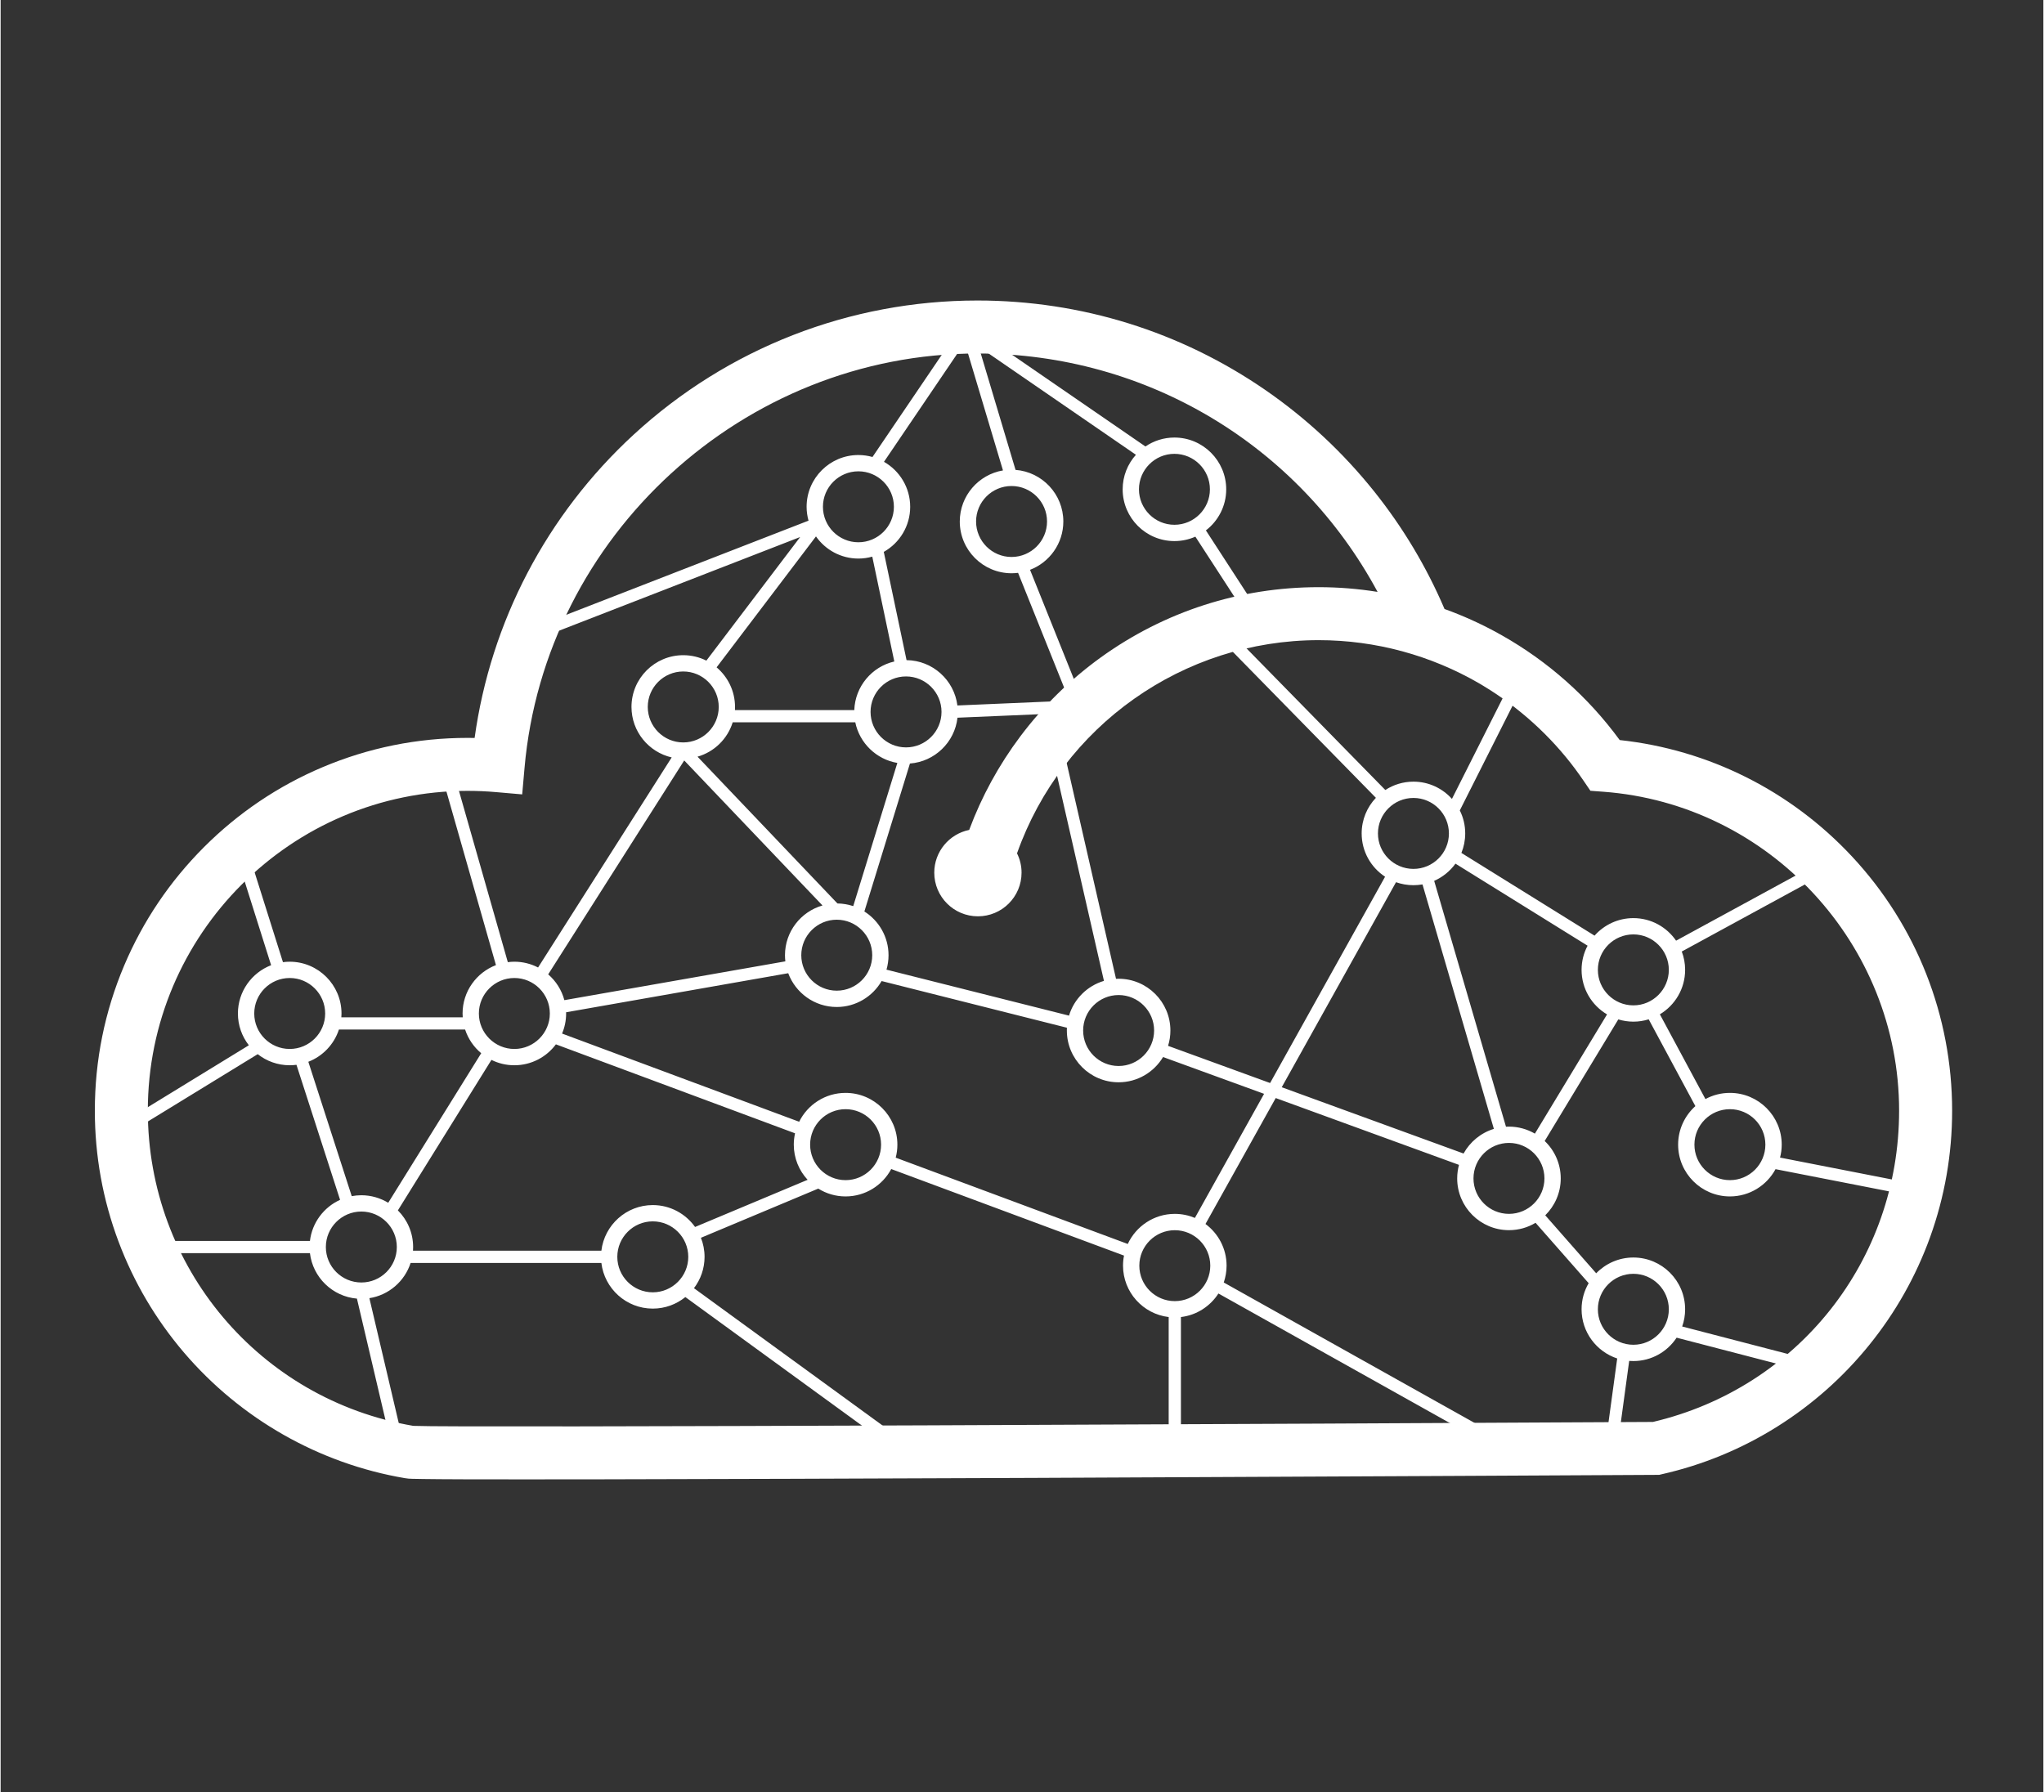
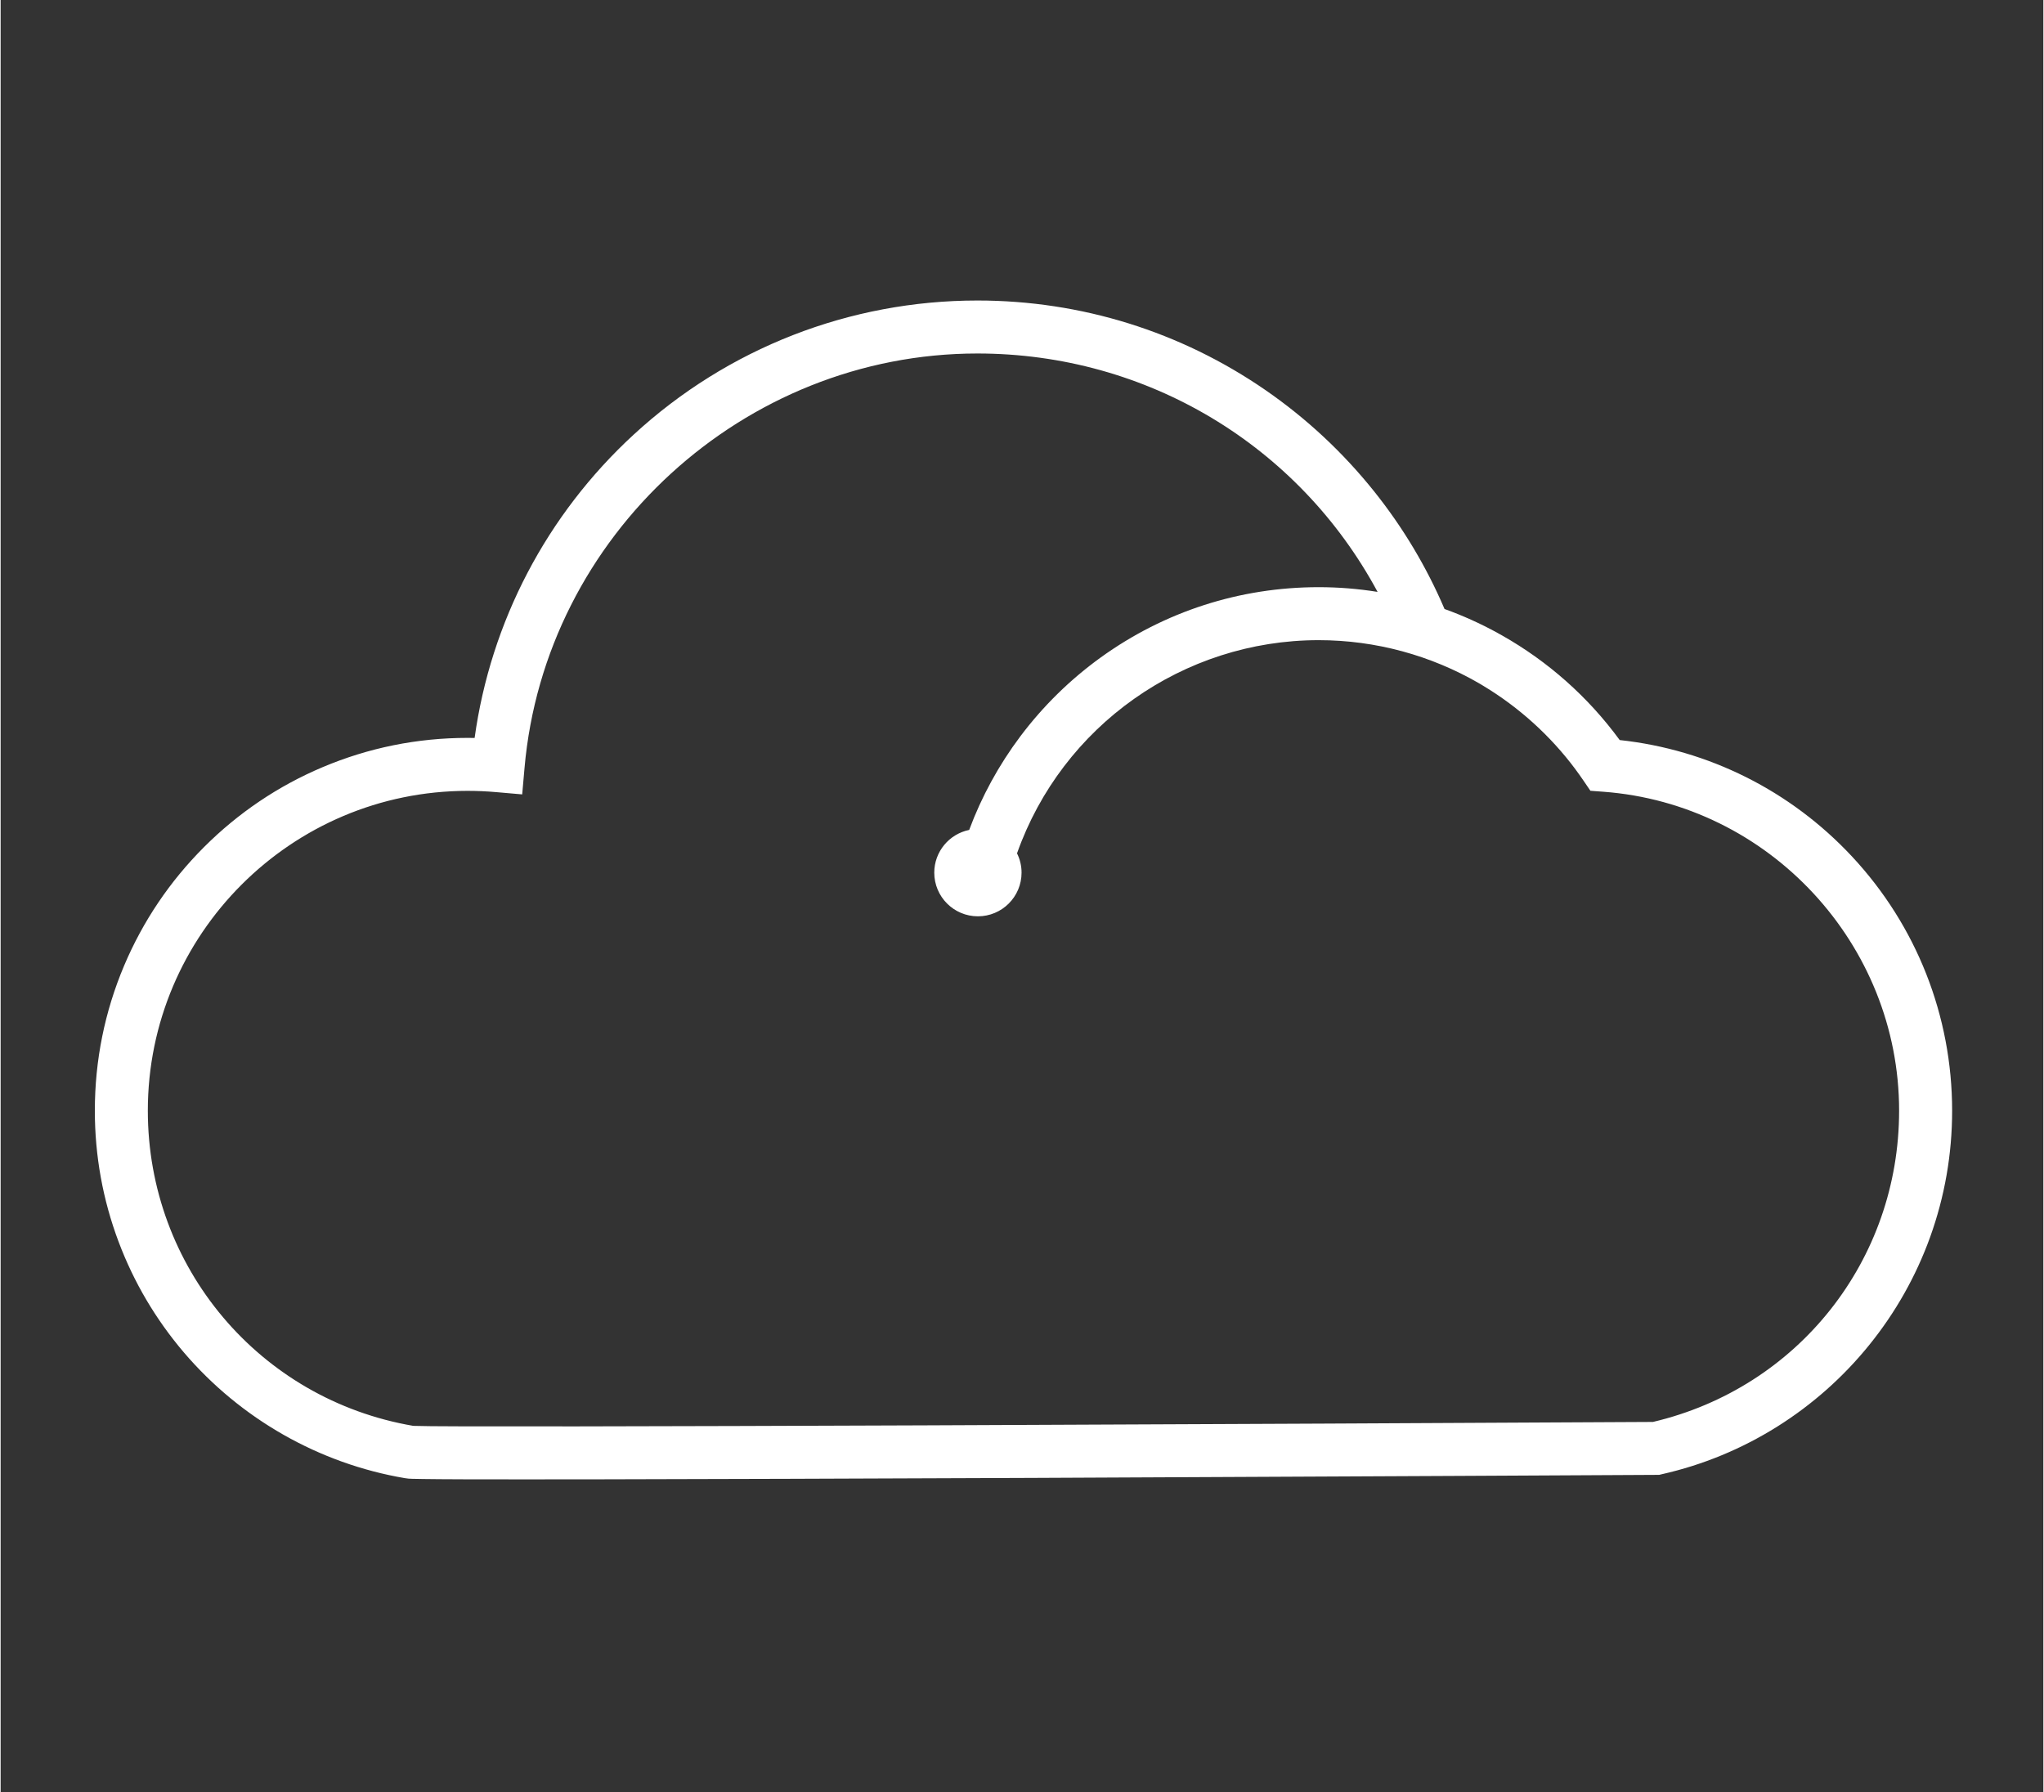
<svg xmlns="http://www.w3.org/2000/svg" width="260" zoomAndPan="magnify" viewBox="0 0 194.88 171" height="228" preserveAspectRatio="xMidYMid meet">
  <rect x="0" y="0" width="194.88" height="171" fill="#333333" stroke="none" />
  <defs>
    <clipPath id="8212f0ec50">
      <path d="M 8.988 28.66 L 186.449 28.66 L 186.449 141.25 L 8.988 141.25 Z M 8.988 28.66 " clip-rule="nonzero" />
    </clipPath>
  </defs>
-   <path fill="#ffffff" d="M 160.035 109.211 C 160.035 111.938 162.254 114.152 164.977 114.152 C 166.855 114.152 168.492 113.098 169.328 111.551 L 181.57 113.945 L 181.797 112.801 L 169.758 110.445 C 169.863 110.051 169.918 109.637 169.918 109.211 C 169.918 106.488 167.699 104.273 164.977 104.273 C 164.133 104.273 163.336 104.484 162.641 104.863 L 158.293 96.777 C 159.734 95.914 160.703 94.336 160.703 92.535 C 160.703 91.918 160.59 91.328 160.383 90.785 L 174.66 83.008 L 174.102 81.984 L 159.84 89.75 C 158.949 88.453 157.457 87.598 155.766 87.598 C 154.293 87.598 152.969 88.246 152.062 89.27 L 139.359 81.379 C 139.594 80.805 139.723 80.176 139.723 79.52 C 139.723 78.73 139.539 77.984 139.207 77.324 L 145.441 64.949 L 144.402 64.426 L 138.457 76.223 C 137.551 75.215 136.242 74.578 134.785 74.578 C 133.797 74.578 132.875 74.871 132.102 75.375 L 116.594 59.551 L 115.762 60.367 L 131.203 76.121 C 130.359 77.008 129.844 78.203 129.844 79.52 C 129.844 81.246 130.734 82.766 132.078 83.648 L 121.109 103.332 L 111.375 99.785 C 111.52 99.324 111.598 98.832 111.598 98.324 C 111.598 95.598 109.379 93.383 106.656 93.383 C 106.574 93.383 106.492 93.387 106.41 93.391 L 101.09 70.117 L 99.953 70.379 L 105.258 93.586 C 103.664 94.059 102.402 95.312 101.926 96.902 L 84.512 92.516 C 84.637 92.078 84.707 91.617 84.707 91.137 C 84.707 89.383 83.785 87.84 82.402 86.965 L 86.75 72.848 C 89.117 72.668 91.023 70.816 91.285 68.477 L 103.285 67.965 L 103.234 66.797 L 91.277 67.309 C 90.973 64.891 88.918 63.012 86.426 62.984 L 84.254 52.656 C 85.758 51.809 86.773 50.199 86.773 48.355 C 86.773 46.52 85.766 44.914 84.273 44.062 L 91.98 32.691 L 95.625 44.883 C 93.289 45.277 91.504 47.312 91.504 49.754 C 91.504 52.48 93.719 54.695 96.445 54.695 C 96.656 54.695 96.863 54.68 97.066 54.656 L 101.953 66.836 L 103.035 66.398 L 98.207 54.367 C 100.062 53.656 101.383 51.859 101.383 49.754 C 101.383 47.16 99.371 45.027 96.824 44.832 L 93.312 33.078 L 108.309 43.391 C 107.523 44.266 107.043 45.422 107.043 46.688 C 107.043 49.41 109.258 51.625 111.98 51.625 C 112.695 51.625 113.371 51.473 113.98 51.203 L 119.305 59.406 L 120.281 58.77 L 114.984 50.605 C 116.16 49.703 116.922 48.281 116.922 46.688 C 116.922 43.965 114.707 41.746 111.98 41.746 C 110.957 41.746 110.004 42.062 109.215 42.598 L 91.25 30.242 L 91.551 31.25 L 83.176 43.602 C 82.75 43.48 82.297 43.414 81.832 43.414 C 79.109 43.414 76.891 45.629 76.891 48.352 C 76.891 48.812 76.957 49.254 77.074 49.676 L 50.719 59.918 L 51.141 61.004 L 76.277 51.238 L 67.328 63.031 C 66.664 62.699 65.914 62.512 65.125 62.512 C 62.398 62.512 60.184 64.727 60.184 67.449 C 60.184 69.793 61.824 71.762 64.02 72.266 L 51.273 92.309 C 50.594 91.957 49.824 91.758 49.008 91.758 C 48.797 91.758 48.59 91.773 48.387 91.801 L 42.789 72.176 L 41.668 72.496 L 47.254 92.082 C 45.395 92.793 44.07 94.594 44.07 96.699 C 44.07 96.82 44.074 96.941 44.086 97.062 L 32.504 97.062 C 32.512 96.941 32.52 96.82 32.52 96.699 C 32.52 93.977 30.301 91.758 27.578 91.758 C 27.359 91.758 27.145 91.773 26.934 91.801 L 23.473 80.824 L 22.359 81.176 L 25.805 92.09 C 23.953 92.805 22.637 94.602 22.637 96.699 C 22.637 97.84 23.027 98.891 23.68 99.73 L 11.211 107.371 L 11.82 108.367 L 24.527 100.578 C 25.367 101.242 26.426 101.637 27.578 101.637 C 27.797 101.637 28.012 101.621 28.223 101.594 L 32.383 114.477 C 30.84 115.176 29.715 116.648 29.508 118.398 L 14.176 118.398 L 14.176 119.562 L 29.508 119.562 C 29.781 121.875 31.66 123.703 33.992 123.902 L 37.418 138.484 L 38.555 138.219 L 35.18 123.859 C 37.035 123.57 38.547 122.246 39.113 120.5 L 57.312 120.5 C 57.602 122.949 59.691 124.855 62.215 124.855 C 63.395 124.855 64.473 124.441 65.324 123.754 L 85.906 138.738 L 86.594 137.797 L 66.145 122.906 C 66.777 122.078 67.156 121.039 67.156 119.918 C 67.156 119.273 67.031 118.66 66.809 118.098 L 78.004 113.406 C 78.762 113.879 79.652 114.152 80.609 114.152 C 82.492 114.152 84.133 113.094 84.965 111.539 L 107.172 119.797 C 107.109 120.109 107.078 120.43 107.078 120.758 C 107.078 123.285 108.984 125.371 111.434 125.66 L 111.434 137.805 L 112.602 137.805 L 112.602 125.66 C 114.102 125.484 115.398 124.629 116.18 123.414 L 143.613 138.773 L 144.18 137.758 L 116.688 122.363 C 116.859 121.859 116.957 121.32 116.957 120.758 C 116.957 119.129 116.164 117.684 114.945 116.781 L 121.645 104.766 L 139.129 111.141 C 139.02 111.551 138.957 111.984 138.957 112.434 C 138.957 115.156 141.172 117.371 143.898 117.371 C 144.824 117.371 145.691 117.117 146.434 116.668 L 151.5 122.43 C 151.07 123.164 150.824 124.012 150.824 124.918 C 150.824 127.105 152.25 128.961 154.223 129.613 L 153.117 137.727 L 154.273 137.883 L 155.367 129.844 C 155.5 129.852 155.629 129.859 155.766 129.859 C 157.488 129.859 159.008 128.973 159.891 127.629 L 172.707 130.961 L 173 129.832 L 160.422 126.562 C 160.605 126.047 160.703 125.496 160.703 124.918 C 160.703 122.195 158.488 119.98 155.766 119.98 C 154.375 119.98 153.117 120.559 152.219 121.484 L 147.359 115.953 C 148.27 115.055 148.836 113.809 148.836 112.434 C 148.836 111.031 148.25 109.762 147.305 108.863 L 154.328 97.262 C 154.781 97.398 155.266 97.477 155.766 97.477 C 156.273 97.477 156.766 97.398 157.227 97.254 L 161.68 105.535 C 160.672 106.441 160.035 107.754 160.035 109.211 Z M 99.828 49.754 C 99.828 51.621 98.309 53.141 96.441 53.141 C 94.578 53.141 93.059 51.621 93.059 49.754 C 93.059 47.887 94.578 46.371 96.441 46.371 C 98.309 46.371 99.828 47.887 99.828 49.754 Z M 115.367 46.688 C 115.367 48.551 113.848 50.07 111.98 50.07 C 110.117 50.07 108.598 48.551 108.598 46.688 C 108.598 44.82 110.117 43.301 111.98 43.301 C 113.848 43.301 115.367 44.82 115.367 46.688 Z M 155.766 121.535 C 157.633 121.535 159.148 123.055 159.148 124.922 C 159.148 126.785 157.629 128.305 155.766 128.305 C 153.898 128.305 152.379 126.785 152.379 124.922 C 152.379 123.055 153.898 121.535 155.766 121.535 Z M 134.785 76.133 C 136.648 76.133 138.168 77.652 138.168 79.52 C 138.168 81.387 136.648 82.902 134.785 82.902 C 132.918 82.902 131.398 81.387 131.398 79.52 C 131.398 77.652 132.918 76.133 134.785 76.133 Z M 106.656 94.938 C 108.523 94.938 110.043 96.457 110.043 98.32 C 110.043 100.188 108.523 101.707 106.656 101.707 C 104.789 101.707 103.273 100.188 103.273 98.32 C 103.273 96.457 104.789 94.938 106.656 94.938 Z M 79.766 87.75 C 81.633 87.75 83.152 89.27 83.152 91.137 C 83.152 93.004 81.633 94.52 79.766 94.52 C 77.902 94.52 76.383 93.004 76.383 91.137 C 76.383 89.27 77.902 87.75 79.766 87.75 Z M 79.832 86.199 L 66.484 72.195 C 68.082 71.738 69.348 70.5 69.84 68.918 L 81.535 68.918 C 81.941 70.898 83.543 72.453 85.547 72.793 L 81.34 86.453 C 80.863 86.297 80.359 86.207 79.832 86.199 Z M 89.762 67.922 C 89.762 69.789 88.242 71.309 86.375 71.309 C 84.508 71.309 82.992 69.789 82.992 67.922 C 82.992 66.059 84.508 64.539 86.375 64.539 C 88.242 64.539 89.762 66.059 89.762 67.922 Z M 81.832 44.969 C 83.699 44.969 85.219 46.488 85.219 48.352 C 85.219 50.219 83.699 51.738 81.832 51.738 C 79.965 51.738 78.449 50.219 78.449 48.352 C 78.449 46.488 79.965 44.969 81.832 44.969 Z M 77.785 51.18 C 78.68 52.457 80.16 53.293 81.832 53.293 C 82.293 53.293 82.734 53.227 83.156 53.109 L 85.258 63.113 C 83.125 63.605 81.52 65.488 81.441 67.75 L 70.055 67.75 C 70.059 67.652 70.062 67.551 70.062 67.449 C 70.062 65.938 69.379 64.582 68.305 63.672 Z M 61.738 67.449 C 61.738 65.582 63.258 64.066 65.121 64.066 C 66.988 64.066 68.508 65.586 68.508 67.449 C 68.508 69.316 66.988 70.836 65.121 70.836 C 63.258 70.836 61.738 69.316 61.738 67.449 Z M 65.215 72.555 L 78.406 86.391 C 76.34 86.984 74.828 88.887 74.828 91.137 C 74.828 91.336 74.84 91.527 74.863 91.723 L 53.781 95.426 C 53.523 94.457 52.977 93.602 52.238 92.965 Z M 49.012 93.312 C 50.875 93.312 52.395 94.832 52.395 96.699 C 52.395 98.562 50.875 100.082 49.012 100.082 C 47.145 100.082 45.625 98.562 45.625 96.699 C 45.625 94.832 47.145 93.312 49.012 93.312 Z M 24.195 96.699 C 24.195 94.832 25.711 93.312 27.578 93.312 C 29.445 93.312 30.961 94.832 30.961 96.699 C 30.961 98.562 29.445 100.082 27.578 100.082 C 25.711 100.082 24.195 98.566 24.195 96.699 Z M 29.355 101.305 C 30.73 100.773 31.812 99.641 32.273 98.23 L 44.312 98.23 C 44.605 99.121 45.141 99.902 45.848 100.488 L 36.977 114.758 C 36.227 114.305 35.352 114.039 34.414 114.039 C 34.102 114.039 33.793 114.07 33.496 114.125 Z M 34.414 122.363 C 32.547 122.363 31.027 120.848 31.027 118.98 C 31.027 117.113 32.547 115.594 34.414 115.594 C 36.281 115.594 37.797 117.113 37.797 118.98 C 37.797 120.848 36.281 122.363 34.414 122.363 Z M 62.215 123.301 C 60.352 123.301 58.832 121.785 58.832 119.918 C 58.832 118.051 60.352 116.531 62.215 116.531 C 64.082 116.531 65.602 118.051 65.602 119.918 C 65.602 121.781 64.082 123.301 62.215 123.301 Z M 62.215 114.977 C 59.691 114.977 57.602 116.883 57.312 119.332 L 39.34 119.332 C 39.348 119.215 39.352 119.098 39.352 118.98 C 39.352 117.617 38.797 116.379 37.898 115.484 L 46.824 101.125 C 47.48 101.453 48.223 101.637 49.008 101.637 C 50.633 101.637 52.074 100.852 52.973 99.641 L 75.789 108.129 C 75.711 108.477 75.668 108.84 75.668 109.211 C 75.668 110.508 76.172 111.688 76.988 112.566 L 66.25 117.066 C 65.352 115.805 63.879 114.977 62.215 114.977 Z M 80.609 112.598 C 78.742 112.598 77.227 111.078 77.227 109.211 C 77.227 107.344 78.742 105.828 80.609 105.828 C 82.477 105.828 83.996 107.344 83.996 109.211 C 83.996 111.078 82.477 112.598 80.609 112.598 Z M 112.016 124.141 C 110.148 124.141 108.633 122.625 108.633 120.758 C 108.633 118.891 110.152 117.375 112.016 117.375 C 113.883 117.375 115.402 118.891 115.402 120.758 C 115.402 122.625 113.883 124.141 112.016 124.141 Z M 113.934 116.203 C 113.344 115.957 112.695 115.816 112.016 115.816 C 110.031 115.816 108.316 116.996 107.531 118.688 L 85.391 110.453 C 85.496 110.055 85.551 109.641 85.551 109.211 C 85.551 106.488 83.332 104.273 80.609 104.273 C 78.668 104.273 76.988 105.395 76.18 107.027 L 53.562 98.613 C 53.812 98.023 53.949 97.379 53.949 96.699 C 53.949 96.66 53.945 96.621 53.945 96.582 L 75.137 92.855 C 75.836 94.734 77.648 96.078 79.766 96.078 C 81.594 96.078 83.191 95.078 84.047 93.602 L 101.723 98.055 C 101.719 98.145 101.719 98.23 101.719 98.32 C 101.719 101.047 103.934 103.262 106.656 103.262 C 108.457 103.262 110.035 102.293 110.898 100.852 L 120.535 104.363 Z M 139.566 110.059 L 122.219 103.734 L 133.121 84.172 C 133.641 84.355 134.199 84.457 134.785 84.457 C 135.078 84.457 135.367 84.43 135.648 84.383 L 142.457 107.707 C 141.219 108.086 140.184 108.941 139.566 110.059 Z M 140.512 112.434 C 140.512 110.566 142.031 109.047 143.898 109.047 C 145.762 109.047 147.281 110.566 147.281 112.434 C 147.281 114.297 145.762 115.816 143.898 115.816 C 142.031 115.816 140.512 114.301 140.512 112.434 Z M 146.371 108.16 C 145.641 107.738 144.797 107.492 143.898 107.492 C 143.801 107.492 143.707 107.496 143.613 107.5 L 136.762 84.043 C 137.578 83.684 138.277 83.113 138.793 82.402 L 151.398 90.23 C 151.031 90.918 150.824 91.703 150.824 92.535 C 150.824 94.344 151.801 95.926 153.254 96.785 Z M 152.379 92.535 C 152.379 90.668 153.898 89.152 155.766 89.152 C 157.629 89.152 159.148 90.672 159.148 92.535 C 159.148 94.402 157.629 95.922 155.766 95.922 C 153.898 95.922 152.379 94.402 152.379 92.535 Z M 164.977 105.828 C 166.844 105.828 168.359 107.344 168.359 109.211 C 168.359 111.078 166.844 112.598 164.977 112.598 C 163.109 112.598 161.59 111.078 161.59 109.211 C 161.59 107.344 163.109 105.828 164.977 105.828 Z M 164.977 105.828 " fill-opacity="1" fill-rule="nonzero" />
  <g clip-path="url(#8212f0ec50)">
    <path fill="#ffffff" d="M 176.617 81.711 C 170.762 75.438 162.934 71.523 154.461 70.609 C 151.426 66.461 147.578 63.078 143.219 60.617 C 143.113 60.555 143.004 60.496 142.895 60.438 C 142.852 60.414 142.809 60.391 142.766 60.363 C 141.156 59.484 139.48 58.727 137.75 58.105 C 136.031 54.082 133.777 50.312 131.031 46.879 C 128.066 43.172 124.586 39.926 120.684 37.23 C 112.578 31.633 103.07 28.672 93.188 28.672 C 80.996 28.672 69.348 33.219 60.387 41.473 C 52.082 49.121 46.754 59.324 45.219 70.41 C 44.996 70.406 44.773 70.402 44.555 70.402 C 39.754 70.402 35.098 71.344 30.711 73.199 C 26.477 74.988 22.672 77.555 19.406 80.82 C 16.141 84.086 13.578 87.887 11.785 92.125 C 9.93 96.512 8.988 101.168 8.988 105.969 C 8.988 110.273 9.75 114.48 11.254 118.477 C 12.703 122.336 14.801 125.891 17.488 129.043 C 22.902 135.383 30.383 139.641 38.562 141.031 C 38.676 141.051 38.793 141.066 38.918 141.078 C 39.008 141.082 39.121 141.09 39.273 141.094 C 39.516 141.102 39.859 141.109 40.32 141.113 C 41.18 141.125 42.457 141.137 44.125 141.141 C 45.695 141.145 47.641 141.148 49.945 141.148 C 52.172 141.148 54.73 141.145 57.613 141.141 C 67.48 141.125 81.234 141.078 98.496 141.008 C 127.879 140.883 157.645 140.719 157.941 140.719 L 158.219 140.719 L 158.484 140.656 C 162.395 139.773 166.102 138.242 169.504 136.105 C 172.84 134.008 175.793 131.387 178.273 128.32 C 180.777 125.223 182.73 121.762 184.078 118.027 C 185.469 114.164 186.176 110.109 186.176 105.969 C 186.172 96.93 182.781 88.316 176.617 81.711 Z M 157.633 135.668 C 125.719 135.84 43.652 136.242 39.371 136.043 C 24.691 133.531 14.043 120.895 14.043 105.969 C 14.043 89.145 27.73 75.457 44.555 75.457 C 45.449 75.457 46.352 75.496 47.242 75.574 L 49.758 75.793 L 49.98 73.277 C 51.918 51.098 70.898 33.727 93.188 33.727 C 109.359 33.727 123.848 42.508 131.363 56.473 C 129.52 56.176 127.641 56.023 125.742 56.023 C 118.219 56.023 111.031 58.344 104.949 62.73 C 102.023 64.844 99.441 67.379 97.277 70.262 C 95.227 72.996 93.586 75.996 92.402 79.184 C 90.5 79.57 89.07 81.25 89.07 83.262 C 89.07 85.559 90.934 87.426 93.234 87.426 C 95.531 87.426 97.398 85.562 97.398 83.262 C 97.398 82.602 97.242 81.973 96.965 81.418 C 101.27 69.25 112.82 61.078 125.742 61.078 C 131.195 61.078 136.461 62.539 141.047 65.195 C 141.125 65.242 141.207 65.289 141.285 65.336 C 141.344 65.371 141.398 65.406 141.453 65.438 C 144.855 67.488 147.852 70.195 150.242 73.402 C 150.242 73.406 150.242 73.406 150.246 73.41 C 150.5 73.75 150.742 74.094 150.98 74.441 L 151.668 75.449 L 152.883 75.539 C 168.715 76.707 181.117 90.074 181.117 105.969 C 181.121 120.238 171.477 132.41 157.633 135.668 Z M 157.633 135.668 " fill-opacity="1" fill-rule="nonzero" />
  </g>
</svg>